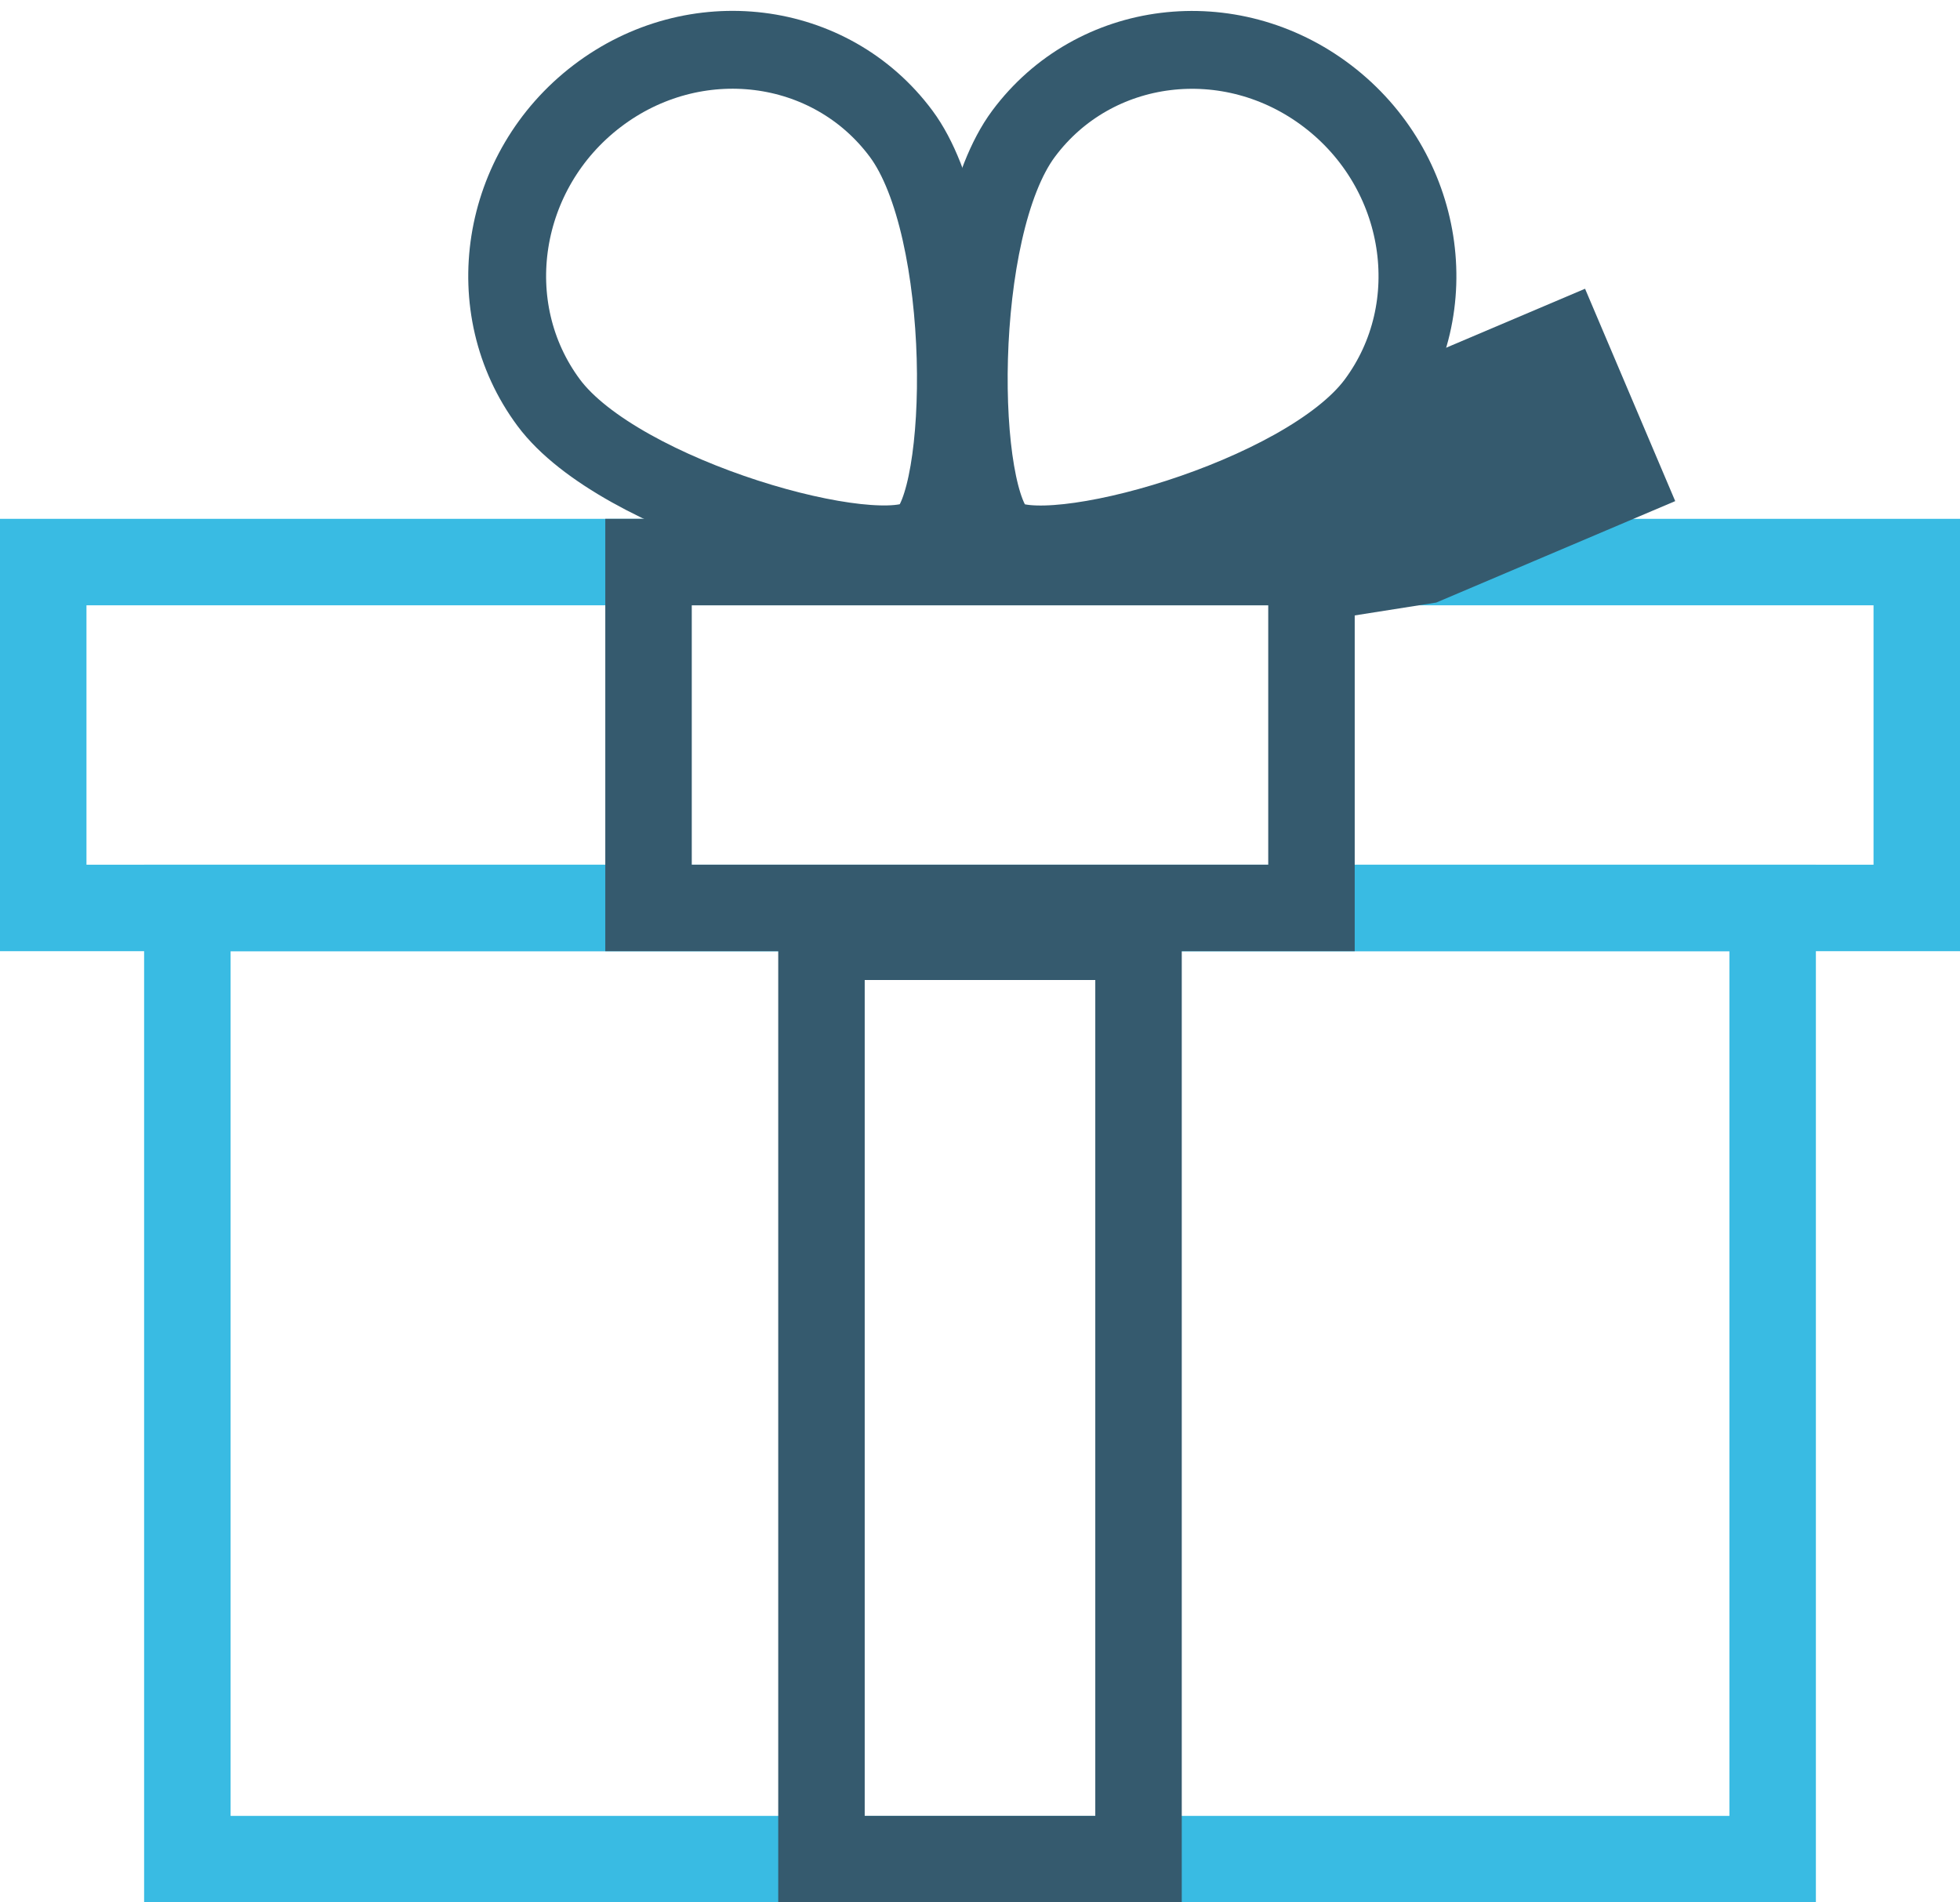
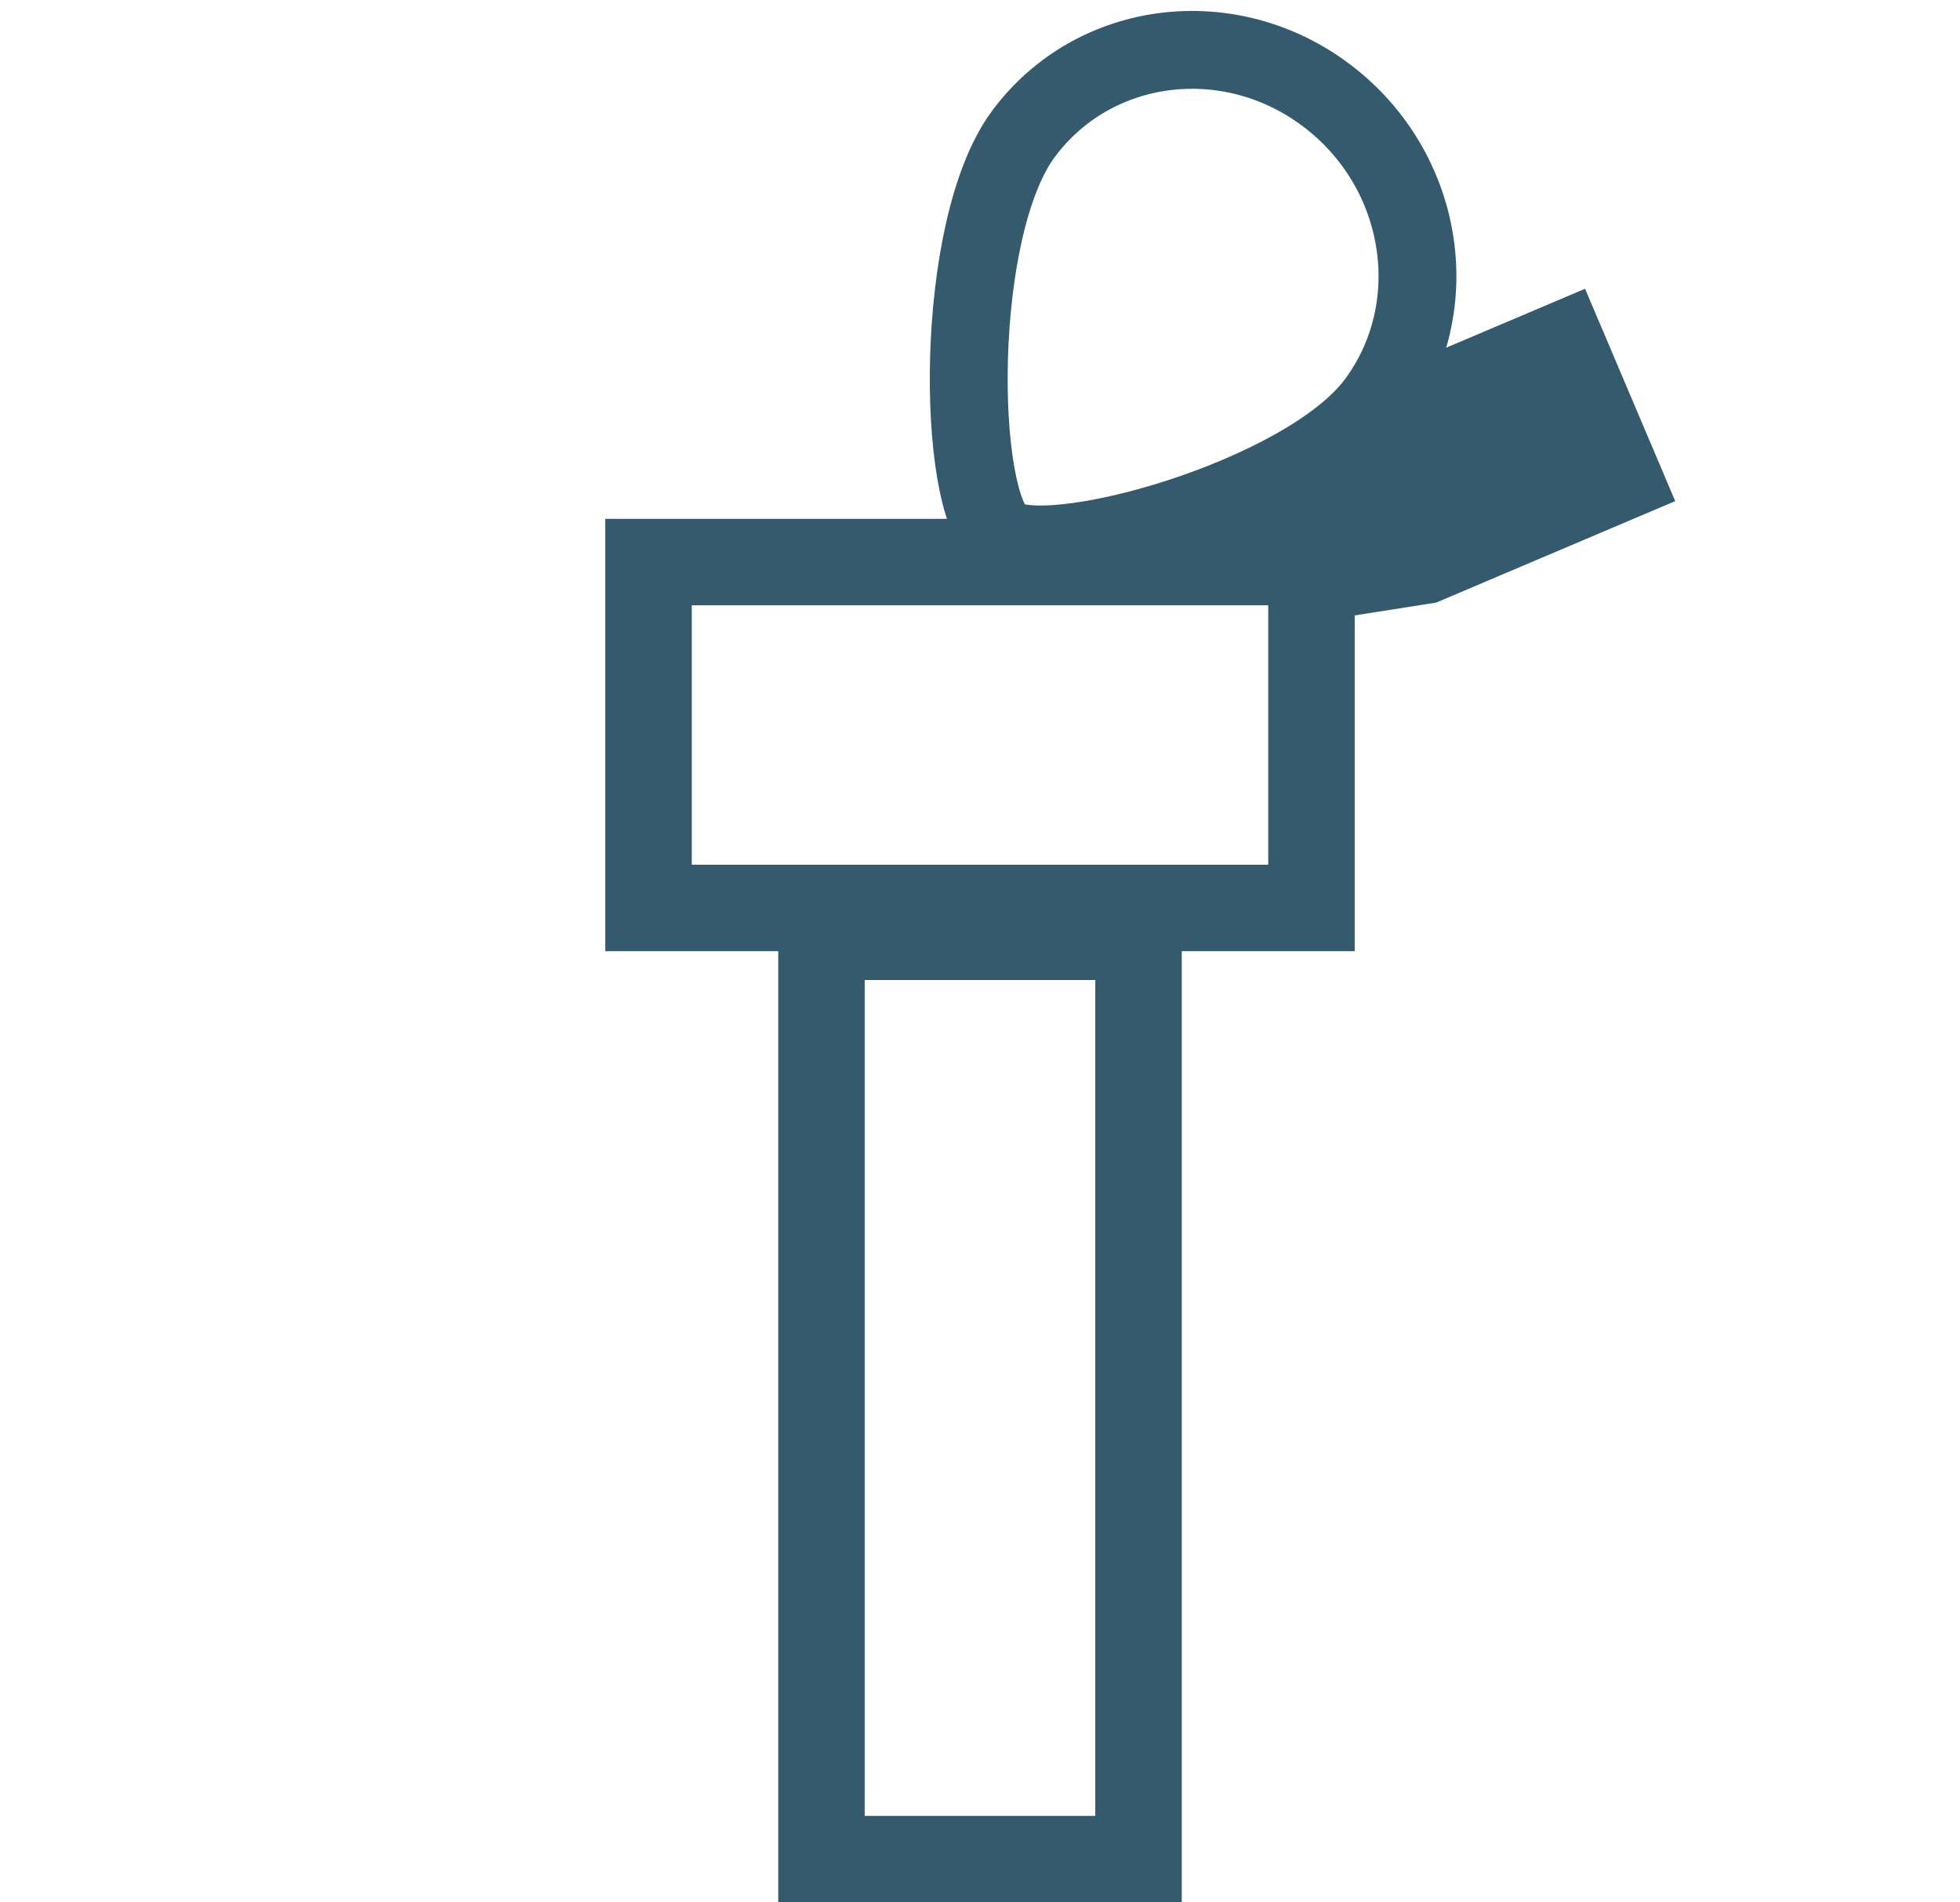
<svg xmlns="http://www.w3.org/2000/svg" height="66" viewBox="0 0 68 66" width="68">
  <g fill="none" fill-rule="evenodd" transform="translate(0 -2)">
    <g>
-       <path d="m6.5 33.5h55v33h-55z" stroke="#39bbe3" stroke-width="3" />
-       <path d="m1.5 21.5h65v12h-65z" stroke="#39bbe3" stroke-width="3" />
      <g stroke="#355a6e">
        <path d="m40.444 22.445c1.938.012 7.638-7.412 7.611-11.518-.027-4.106-3.491-7.456-7.736-7.482-4.246-.026-7.665 3.281-7.638 7.387.027 4.106 5.826 11.601 7.764 11.613z" stroke-width="2.7" transform="matrix(.799 .602 -.602 .799 15.919 -21.687)" />
-         <path d="m26.476 22.445c1.938.012 7.638-7.412 7.611-11.518-.027-4.106-3.491-7.456-7.736-7.482-4.246-.026-7.665 3.281-7.638 7.387.027 4.106 5.826 11.601 7.764 11.613z" stroke-width="2.7" transform="matrix(-.799 .602 .602 .799 39.694 -13.281)" />
        <path d="m28.5 34.5h11v32h-11z" stroke-width="3" />
        <path d="m22.5 21.5h23v12h-23z" stroke-width="3" />
      </g>
    </g>
    <path d="m48.724 13.222-.677 2.771v7.229h5v-7.317l-.671-2.683z" fill="#355a6e" stroke="#355a6e" stroke-width="3" transform="matrix(.391 .921 .921 -.391 14.023 -21.186)" />
  </g>
</svg>